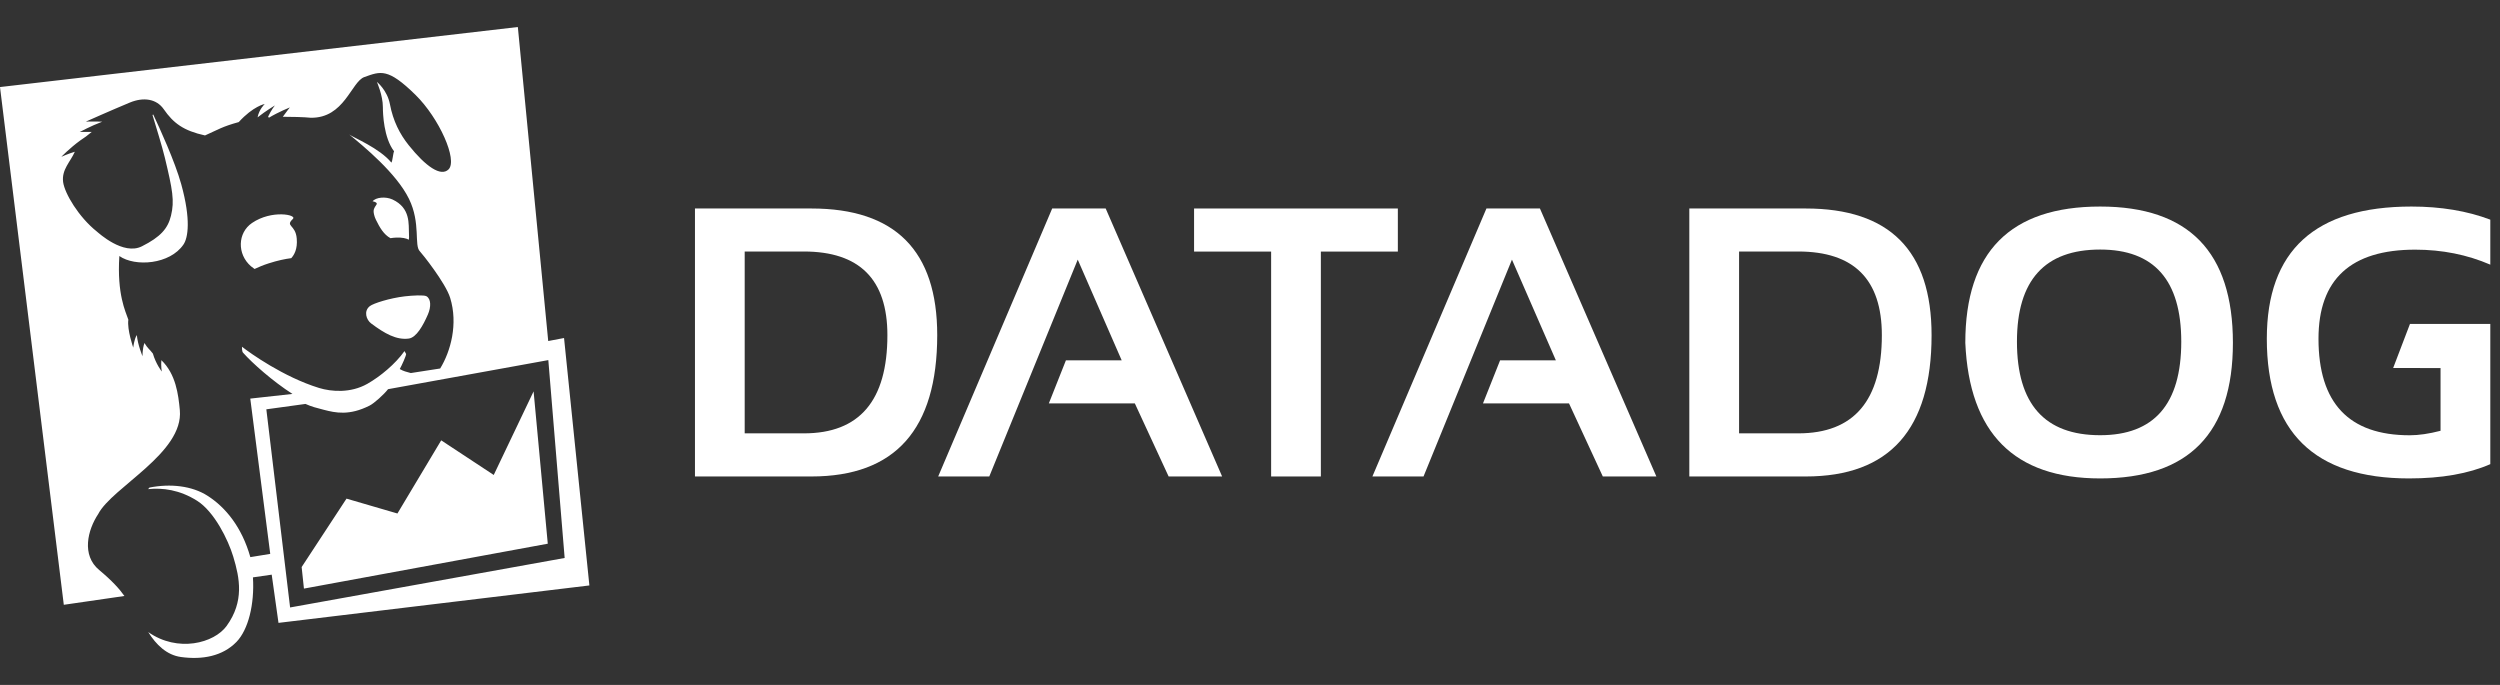
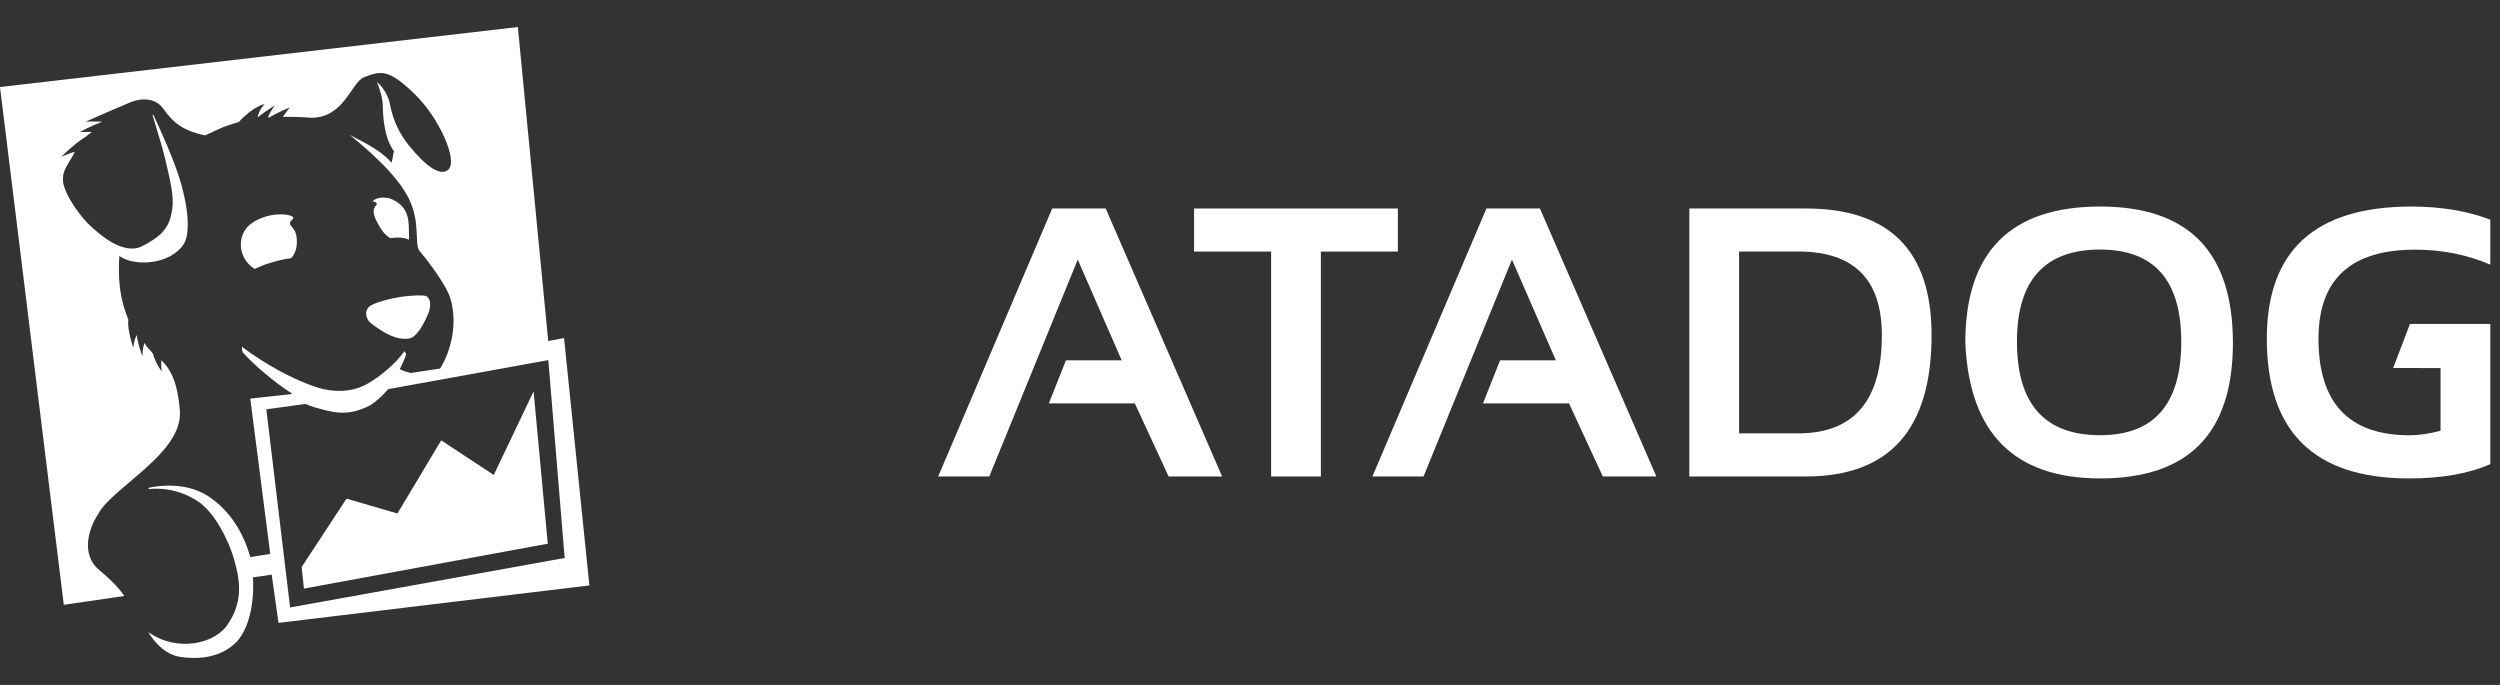
<svg xmlns="http://www.w3.org/2000/svg" width="73" height="20" viewBox="0 0 73 20" fill="none">
  <rect x="0" y="0" width="73" height="20" fill="#333333" stroke="none" />
  <g clip-path="url(#clip0_7606_1617)">
-     <path fill-rule="evenodd" clip-rule="evenodd" d="M23.692 13.913H20.293V6.088H23.692C26.141 6.088 27.367 7.321 27.367 9.787C27.366 12.537 26.141 13.913 23.692 13.913ZM21.745 12.654H23.472C25.099 12.654 25.912 11.698 25.912 9.786C25.912 8.158 25.098 7.344 23.472 7.344H21.745V12.654Z" fill="white" />
    <path fill-rule="evenodd" clip-rule="evenodd" d="M28.887 13.913H27.395L30.724 6.088H32.286L35.686 13.913H34.124L33.137 11.779H30.626L31.125 10.521H32.753L31.47 7.581L28.887 13.913Z" fill="white" />
    <path fill-rule="evenodd" clip-rule="evenodd" d="M34.867 6.088H40.817V7.346H38.569V13.913H37.117V7.346H34.867V6.088Z" fill="white" />
    <path fill-rule="evenodd" clip-rule="evenodd" d="M41.567 13.913H40.074L43.404 6.088H44.966L48.366 13.913H46.802L45.815 11.779H43.303L43.803 10.521H45.431L44.149 7.581L41.567 13.913Z" fill="white" />
    <path fill-rule="evenodd" clip-rule="evenodd" d="M52.727 13.913H49.328V6.088H52.727C55.178 6.088 56.402 7.321 56.402 9.787C56.402 12.537 55.178 13.913 52.727 13.913ZM50.781 12.654H52.508C54.134 12.654 54.95 11.698 54.95 9.786C54.95 8.158 54.135 7.344 52.508 7.344H50.781V12.654Z" fill="white" />
    <path fill-rule="evenodd" clip-rule="evenodd" d="M57.387 10.011C57.387 7.357 58.7 6.031 61.325 6.031C63.91 6.031 65.201 7.357 65.201 10.011C65.201 12.65 63.909 13.97 61.325 13.97C58.816 13.97 57.504 12.65 57.387 10.011ZM61.325 12.708C62.903 12.708 63.693 11.798 63.693 9.977C63.693 8.184 62.903 7.287 61.325 7.287C59.705 7.287 58.895 8.184 58.895 9.977C58.895 11.798 59.705 12.708 61.325 12.708Z" fill="white" />
    <path fill-rule="evenodd" clip-rule="evenodd" d="M71.264 10.747V12.579C70.928 12.666 70.629 12.71 70.364 12.71C68.587 12.71 67.7 11.77 67.7 9.891C67.7 8.156 68.642 7.29 70.524 7.29C71.31 7.29 72.041 7.436 72.717 7.728V6.414C72.041 6.159 71.273 6.031 70.414 6.031C67.599 6.031 66.191 7.317 66.191 9.891C66.191 12.609 67.575 13.97 70.342 13.97C71.294 13.97 72.085 13.831 72.717 13.553V9.459H70.371L69.88 10.746L71.264 10.747Z" fill="white" />
    <path fill-rule="evenodd" clip-rule="evenodd" d="M14.417 13.869L12.883 12.858L11.605 14.994L10.118 14.56L8.808 16.558L8.875 17.187L15.995 15.876L15.581 11.428L14.417 13.869ZM7.777 11.952L8.92 11.795C9.104 11.877 9.233 11.909 9.455 11.966C9.801 12.056 10.2 12.142 10.791 11.844C10.928 11.776 11.216 11.513 11.331 11.364L16.011 10.515L16.488 16.293L8.471 17.738L7.777 11.952ZM16.47 9.87L16.008 9.958L15.121 0.789L0 2.542L1.863 17.66L3.633 17.403C3.492 17.201 3.271 16.956 2.896 16.644C2.374 16.211 2.559 15.475 2.867 15.011C3.273 14.226 5.37 13.228 5.251 11.974C5.208 11.518 5.135 10.924 4.712 10.517C4.696 10.686 4.724 10.849 4.724 10.849C4.724 10.849 4.551 10.627 4.464 10.324C4.377 10.208 4.31 10.172 4.218 10.016C4.153 10.195 4.162 10.403 4.162 10.403C4.162 10.403 4.02 10.067 3.996 9.783C3.912 9.911 3.891 10.152 3.891 10.152C3.891 10.152 3.706 9.622 3.748 9.336C3.664 9.088 3.414 8.596 3.485 7.476C3.946 7.799 4.963 7.722 5.358 7.139C5.49 6.945 5.58 6.418 5.292 5.379C5.108 4.713 4.652 3.72 4.474 3.343L4.453 3.358C4.546 3.662 4.74 4.297 4.814 4.606C5.039 5.542 5.099 5.867 4.993 6.298C4.903 6.672 4.689 6.918 4.144 7.192C3.598 7.468 2.875 6.798 2.828 6.761C2.299 6.34 1.889 5.651 1.843 5.316C1.796 4.95 2.054 4.73 2.185 4.431C1.999 4.485 1.791 4.579 1.791 4.579C1.791 4.579 2.039 4.322 2.345 4.1C2.472 4.017 2.546 3.963 2.679 3.852C2.486 3.849 2.329 3.854 2.329 3.854C2.329 3.854 2.651 3.679 2.986 3.553C2.741 3.542 2.507 3.551 2.507 3.551C2.507 3.551 3.227 3.229 3.795 2.993C4.185 2.833 4.567 2.88 4.782 3.19C5.063 3.597 5.359 3.817 5.986 3.955C6.371 3.784 6.488 3.697 6.971 3.565C7.397 3.097 7.731 3.036 7.731 3.036C7.731 3.036 7.566 3.188 7.521 3.427C7.763 3.237 8.027 3.078 8.027 3.078C8.027 3.078 7.925 3.204 7.829 3.405L7.851 3.438C8.133 3.269 8.464 3.136 8.464 3.136C8.464 3.136 8.369 3.256 8.258 3.41C8.471 3.408 8.902 3.419 9.068 3.438C10.055 3.46 10.26 2.384 10.639 2.25C11.113 2.081 11.325 1.978 12.133 2.771C12.826 3.453 13.368 4.672 13.099 4.945C12.873 5.172 12.428 4.857 11.936 4.242C11.675 3.917 11.478 3.532 11.386 3.043C11.307 2.63 11.005 2.391 11.005 2.391C11.005 2.391 11.18 2.783 11.18 3.129C11.18 3.318 11.204 4.023 11.507 4.418C11.477 4.476 11.463 4.705 11.429 4.748C11.078 4.323 10.321 4.018 10.199 3.928C10.616 4.27 11.575 5.055 11.943 5.808C12.291 6.52 12.085 7.172 12.262 7.341C12.312 7.389 13.011 8.26 13.145 8.698C13.38 9.461 13.159 10.262 12.853 10.76L11.996 10.893C11.87 10.859 11.786 10.841 11.673 10.776C11.735 10.666 11.858 10.392 11.859 10.336L11.811 10.252C11.544 10.63 11.098 10.997 10.726 11.208C10.24 11.483 9.68 11.44 9.315 11.328C8.28 11.009 7.301 10.309 7.066 10.125C7.066 10.125 7.058 10.271 7.103 10.305C7.364 10.6 7.962 11.132 8.54 11.503L7.308 11.639L7.891 16.173C7.633 16.21 7.593 16.228 7.31 16.268C7.061 15.389 6.585 14.813 6.064 14.479C5.605 14.183 4.972 14.117 4.364 14.237L4.325 14.283C4.747 14.239 5.245 14.3 5.756 14.623C6.258 14.941 6.662 15.76 6.811 16.254C7.002 16.885 7.134 17.559 6.62 18.274C6.255 18.782 5.19 19.063 4.328 18.456C4.558 18.826 4.869 19.129 5.287 19.185C5.909 19.27 6.499 19.161 6.904 18.745C7.25 18.389 7.435 17.644 7.386 16.859L7.934 16.78L8.132 18.188L17.21 17.095L16.47 9.87ZM10.947 6.045C10.921 6.103 10.881 6.141 10.941 6.329L10.945 6.34L10.954 6.364L10.979 6.421C11.087 6.641 11.205 6.849 11.402 6.955C11.453 6.947 11.507 6.94 11.561 6.938C11.746 6.93 11.864 6.959 11.938 7C11.945 6.962 11.947 6.909 11.942 6.829C11.927 6.55 11.997 6.075 11.461 5.825C11.258 5.732 10.975 5.76 10.88 5.878C10.898 5.88 10.913 5.883 10.925 5.888C11.069 5.937 10.973 5.986 10.947 6.045ZM12.45 8.649C12.38 8.61 12.051 8.626 11.82 8.653C11.38 8.705 10.905 8.857 10.8 8.938C10.611 9.085 10.697 9.34 10.837 9.444C11.229 9.737 11.573 9.934 11.936 9.886C12.158 9.857 12.355 9.504 12.494 9.184C12.59 8.964 12.59 8.726 12.45 8.649ZM8.554 6.391C8.678 6.272 7.936 6.118 7.359 6.511C6.935 6.8 6.921 7.422 7.327 7.774C7.368 7.808 7.402 7.834 7.433 7.854C7.552 7.798 7.687 7.741 7.843 7.691C8.106 7.606 8.325 7.561 8.505 7.538C8.591 7.442 8.691 7.273 8.665 6.967C8.632 6.55 8.316 6.616 8.554 6.391Z" fill="white" />
  </g>
  <defs>
    <clipPath id="clip0_7606_1617">
      <rect width="72.717" height="20" fill="white" />
    </clipPath>
  </defs>
</svg>